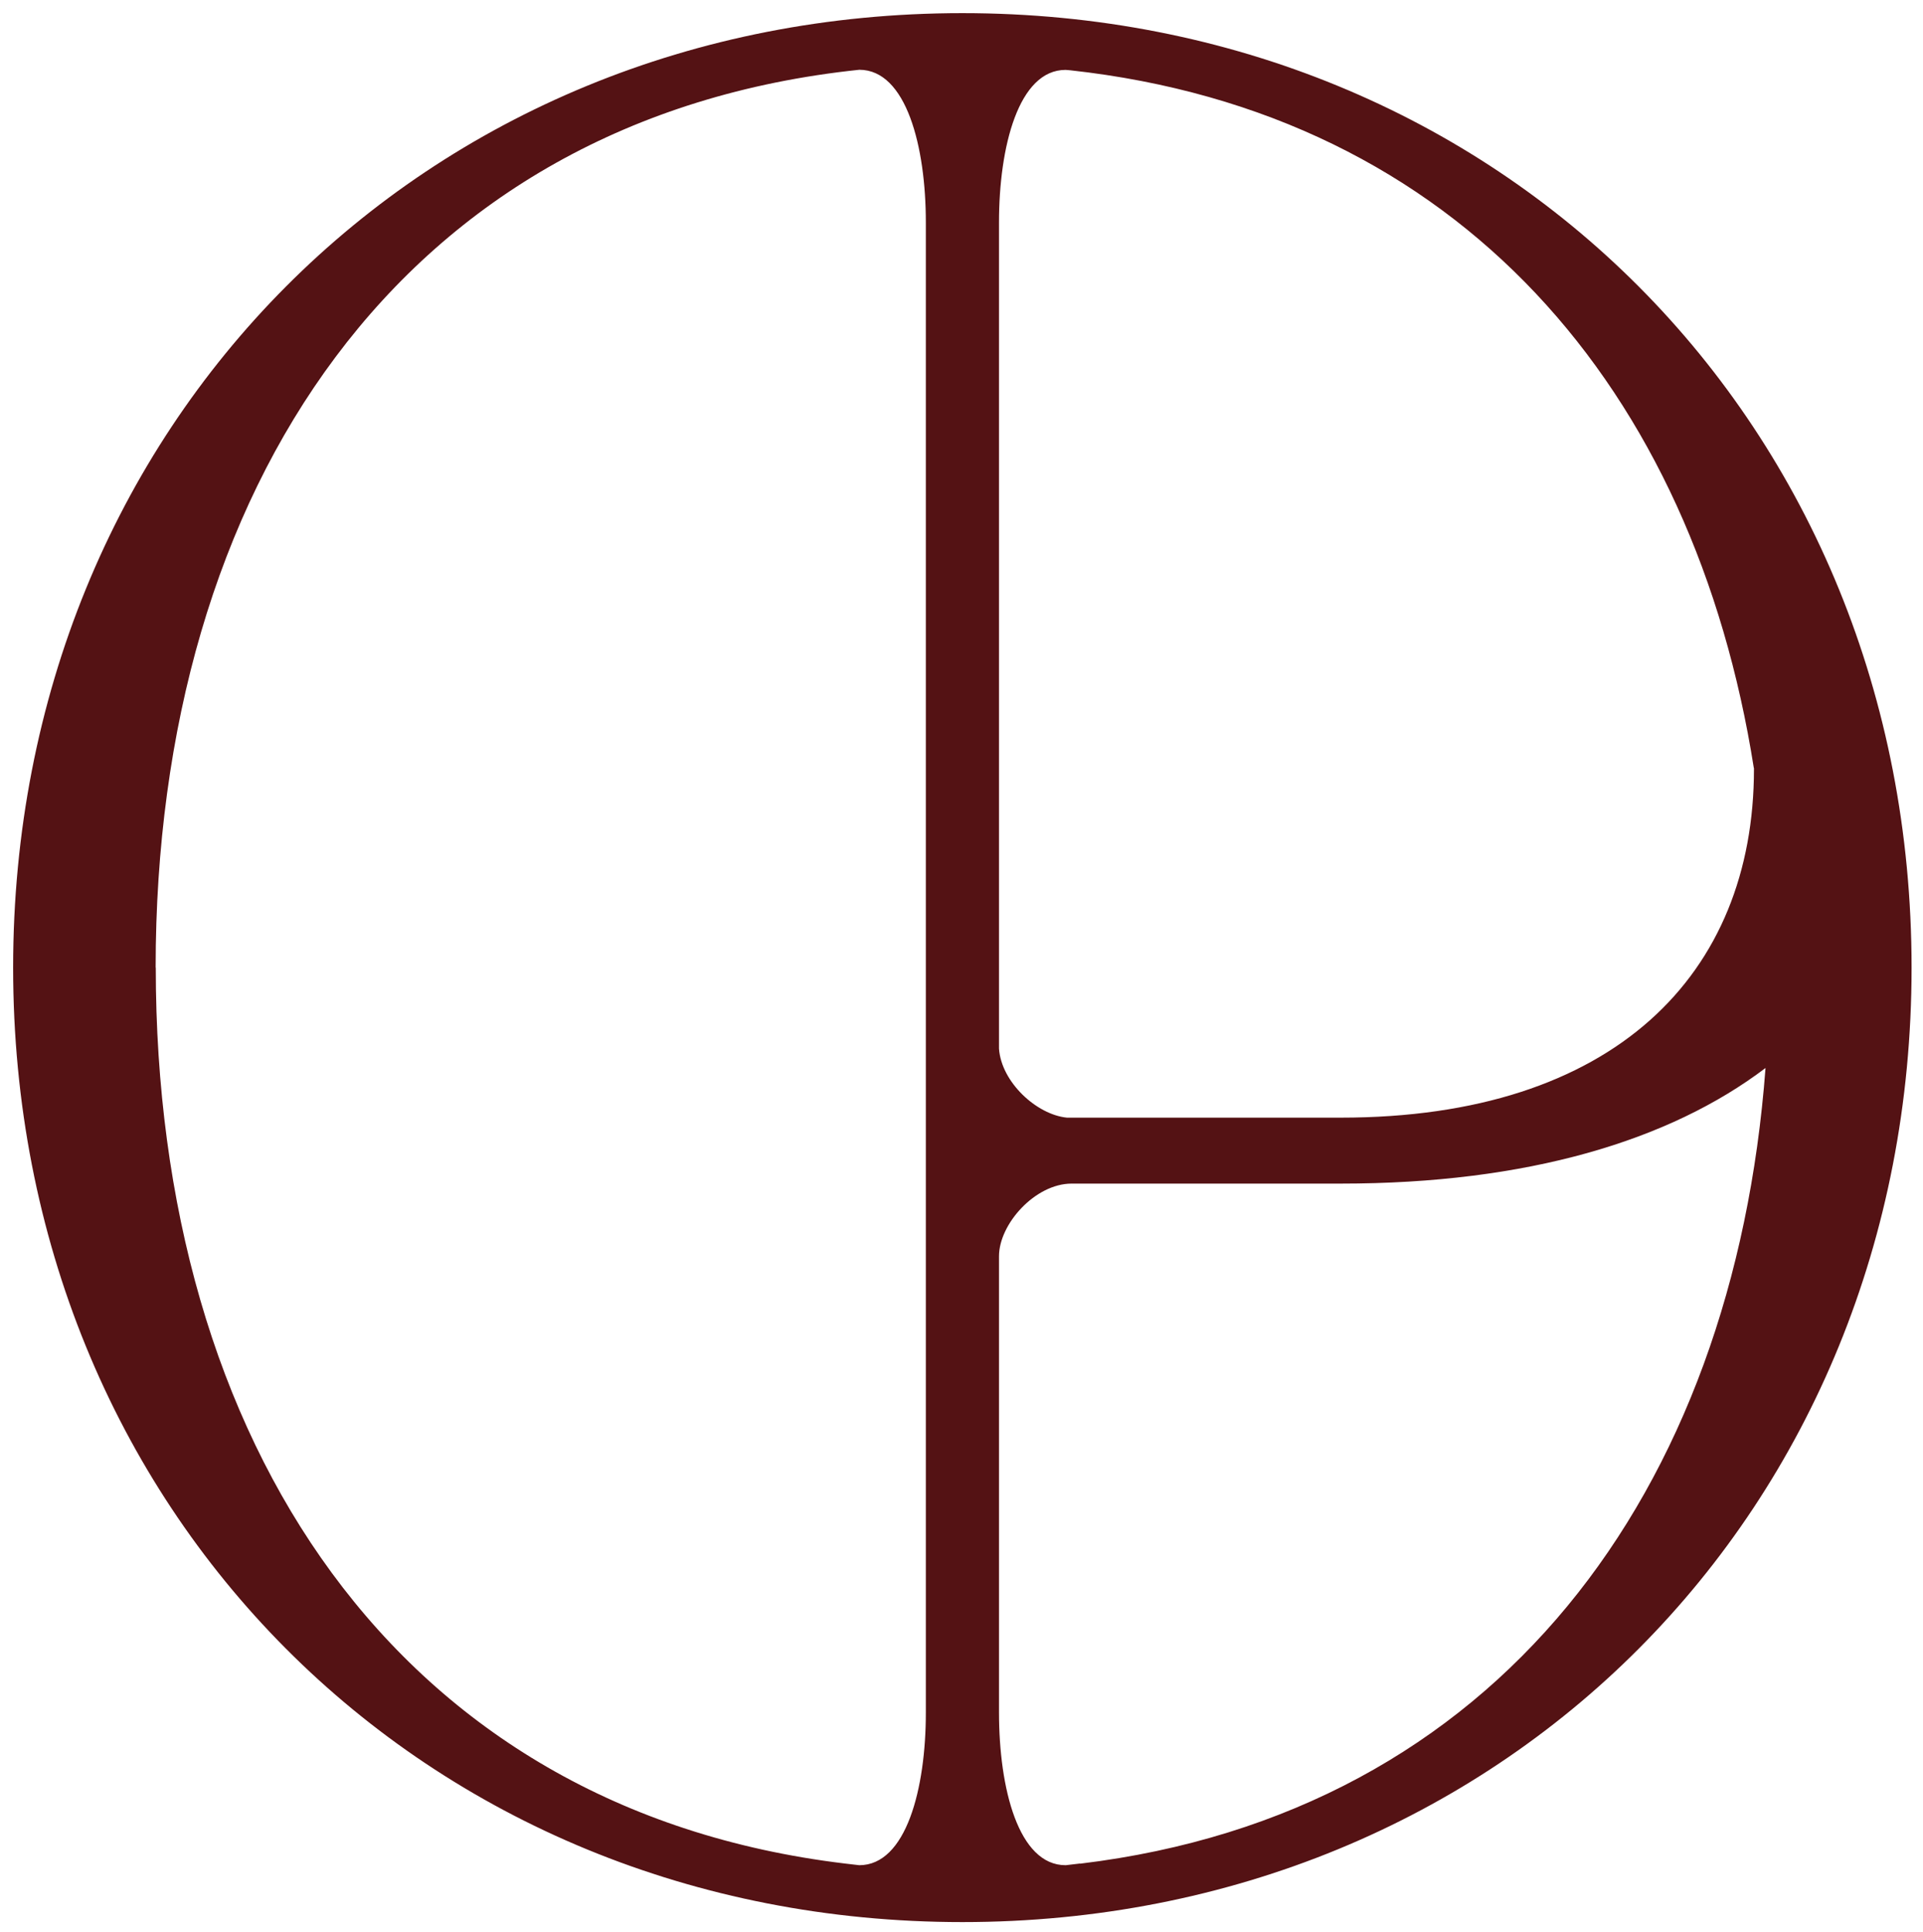
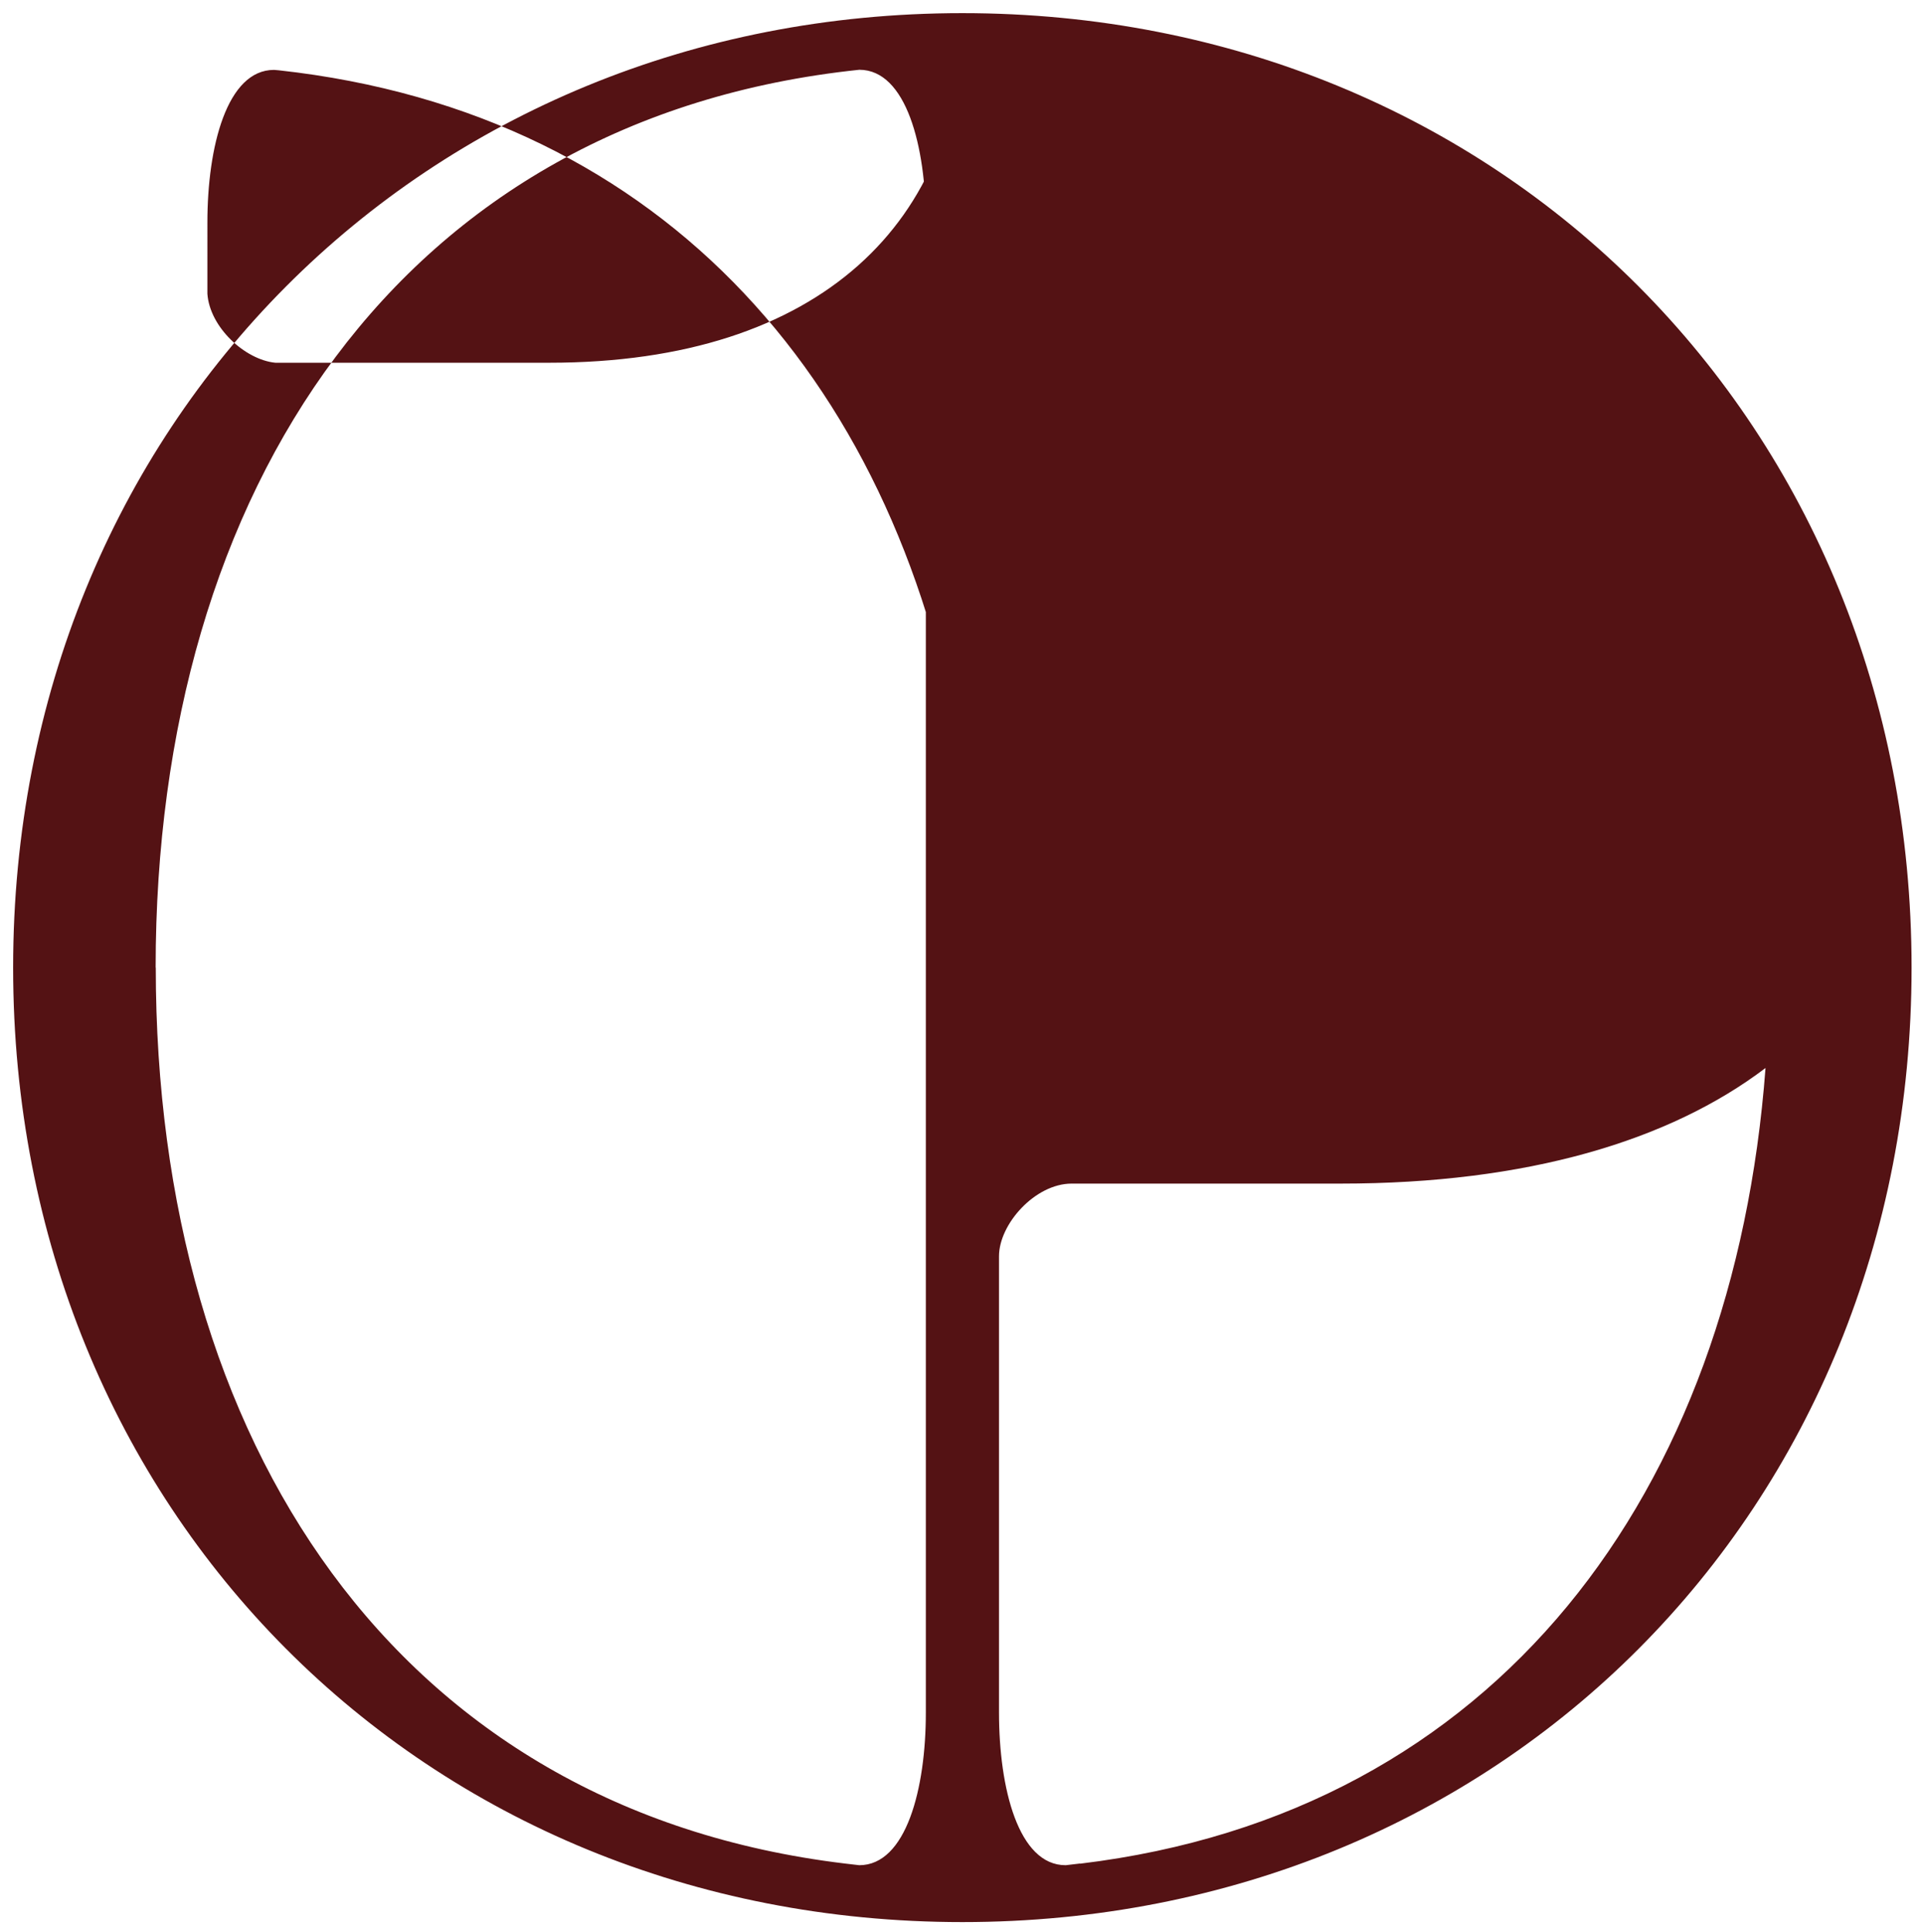
<svg xmlns="http://www.w3.org/2000/svg" id="Layer_1" data-name="Layer 1" viewBox="0 0 146.41 147.05">
  <defs>
    <style>
      .cls-1 {
        fill: #541214;
        stroke-width: 0px;
      }
    </style>
  </defs>
-   <path class="cls-1" d="M73.27,1C32.29,1,1,32.29,1,73.65s31.29,72.65,72.27,72.65,72.27-31.29,72.27-72.65S114.25,1,73.27,1ZM133.54,58.46s0,.05,0,.07c0,15.64-10.66,26.54-31.46,26.54h-20.85c-2.31-.23-4.99-2.7-5.17-5.25V16.93c0-5.77,1.49-11.61,5.07-11.61l.36.03c29.66,3.26,47.5,24.33,52.04,53.11ZM11.85,73.65C11.85,37.18,30.52,8.96,65.43,5.31c3.58.01,5.06,5.86,5.06,11.62v113.43c0,5.77-1.49,11.61-5.07,11.61l-1.11-.13h0c-34.19-4.12-52.45-32.12-52.45-68.2ZM82.24,141.86v-.02l-1.1.13h-.01c-3.59,0-5.07-5.85-5.07-11.62v-34.73c0-2.46,2.76-5.53,5.53-5.53h20.49c14.17,0,25.02-3.25,32.34-8.8-2.43,32.33-20.43,56.73-52.16,60.56Z" />
+   <path class="cls-1" d="M73.27,1C32.29,1,1,32.29,1,73.65s31.29,72.65,72.27,72.65,72.27-31.29,72.27-72.65S114.25,1,73.27,1Zs0,.05,0,.07c0,15.64-10.66,26.54-31.46,26.54h-20.85c-2.31-.23-4.99-2.7-5.17-5.25V16.93c0-5.77,1.49-11.61,5.07-11.61l.36.03c29.66,3.26,47.5,24.33,52.04,53.11ZM11.85,73.65C11.85,37.18,30.52,8.96,65.43,5.31c3.58.01,5.06,5.86,5.06,11.62v113.43c0,5.77-1.49,11.61-5.07,11.61l-1.11-.13h0c-34.19-4.12-52.45-32.12-52.45-68.2ZM82.24,141.86v-.02l-1.1.13h-.01c-3.59,0-5.07-5.85-5.07-11.62v-34.73c0-2.46,2.76-5.53,5.53-5.53h20.49c14.17,0,25.02-3.25,32.34-8.8-2.43,32.33-20.43,56.73-52.16,60.56Z" />
</svg>